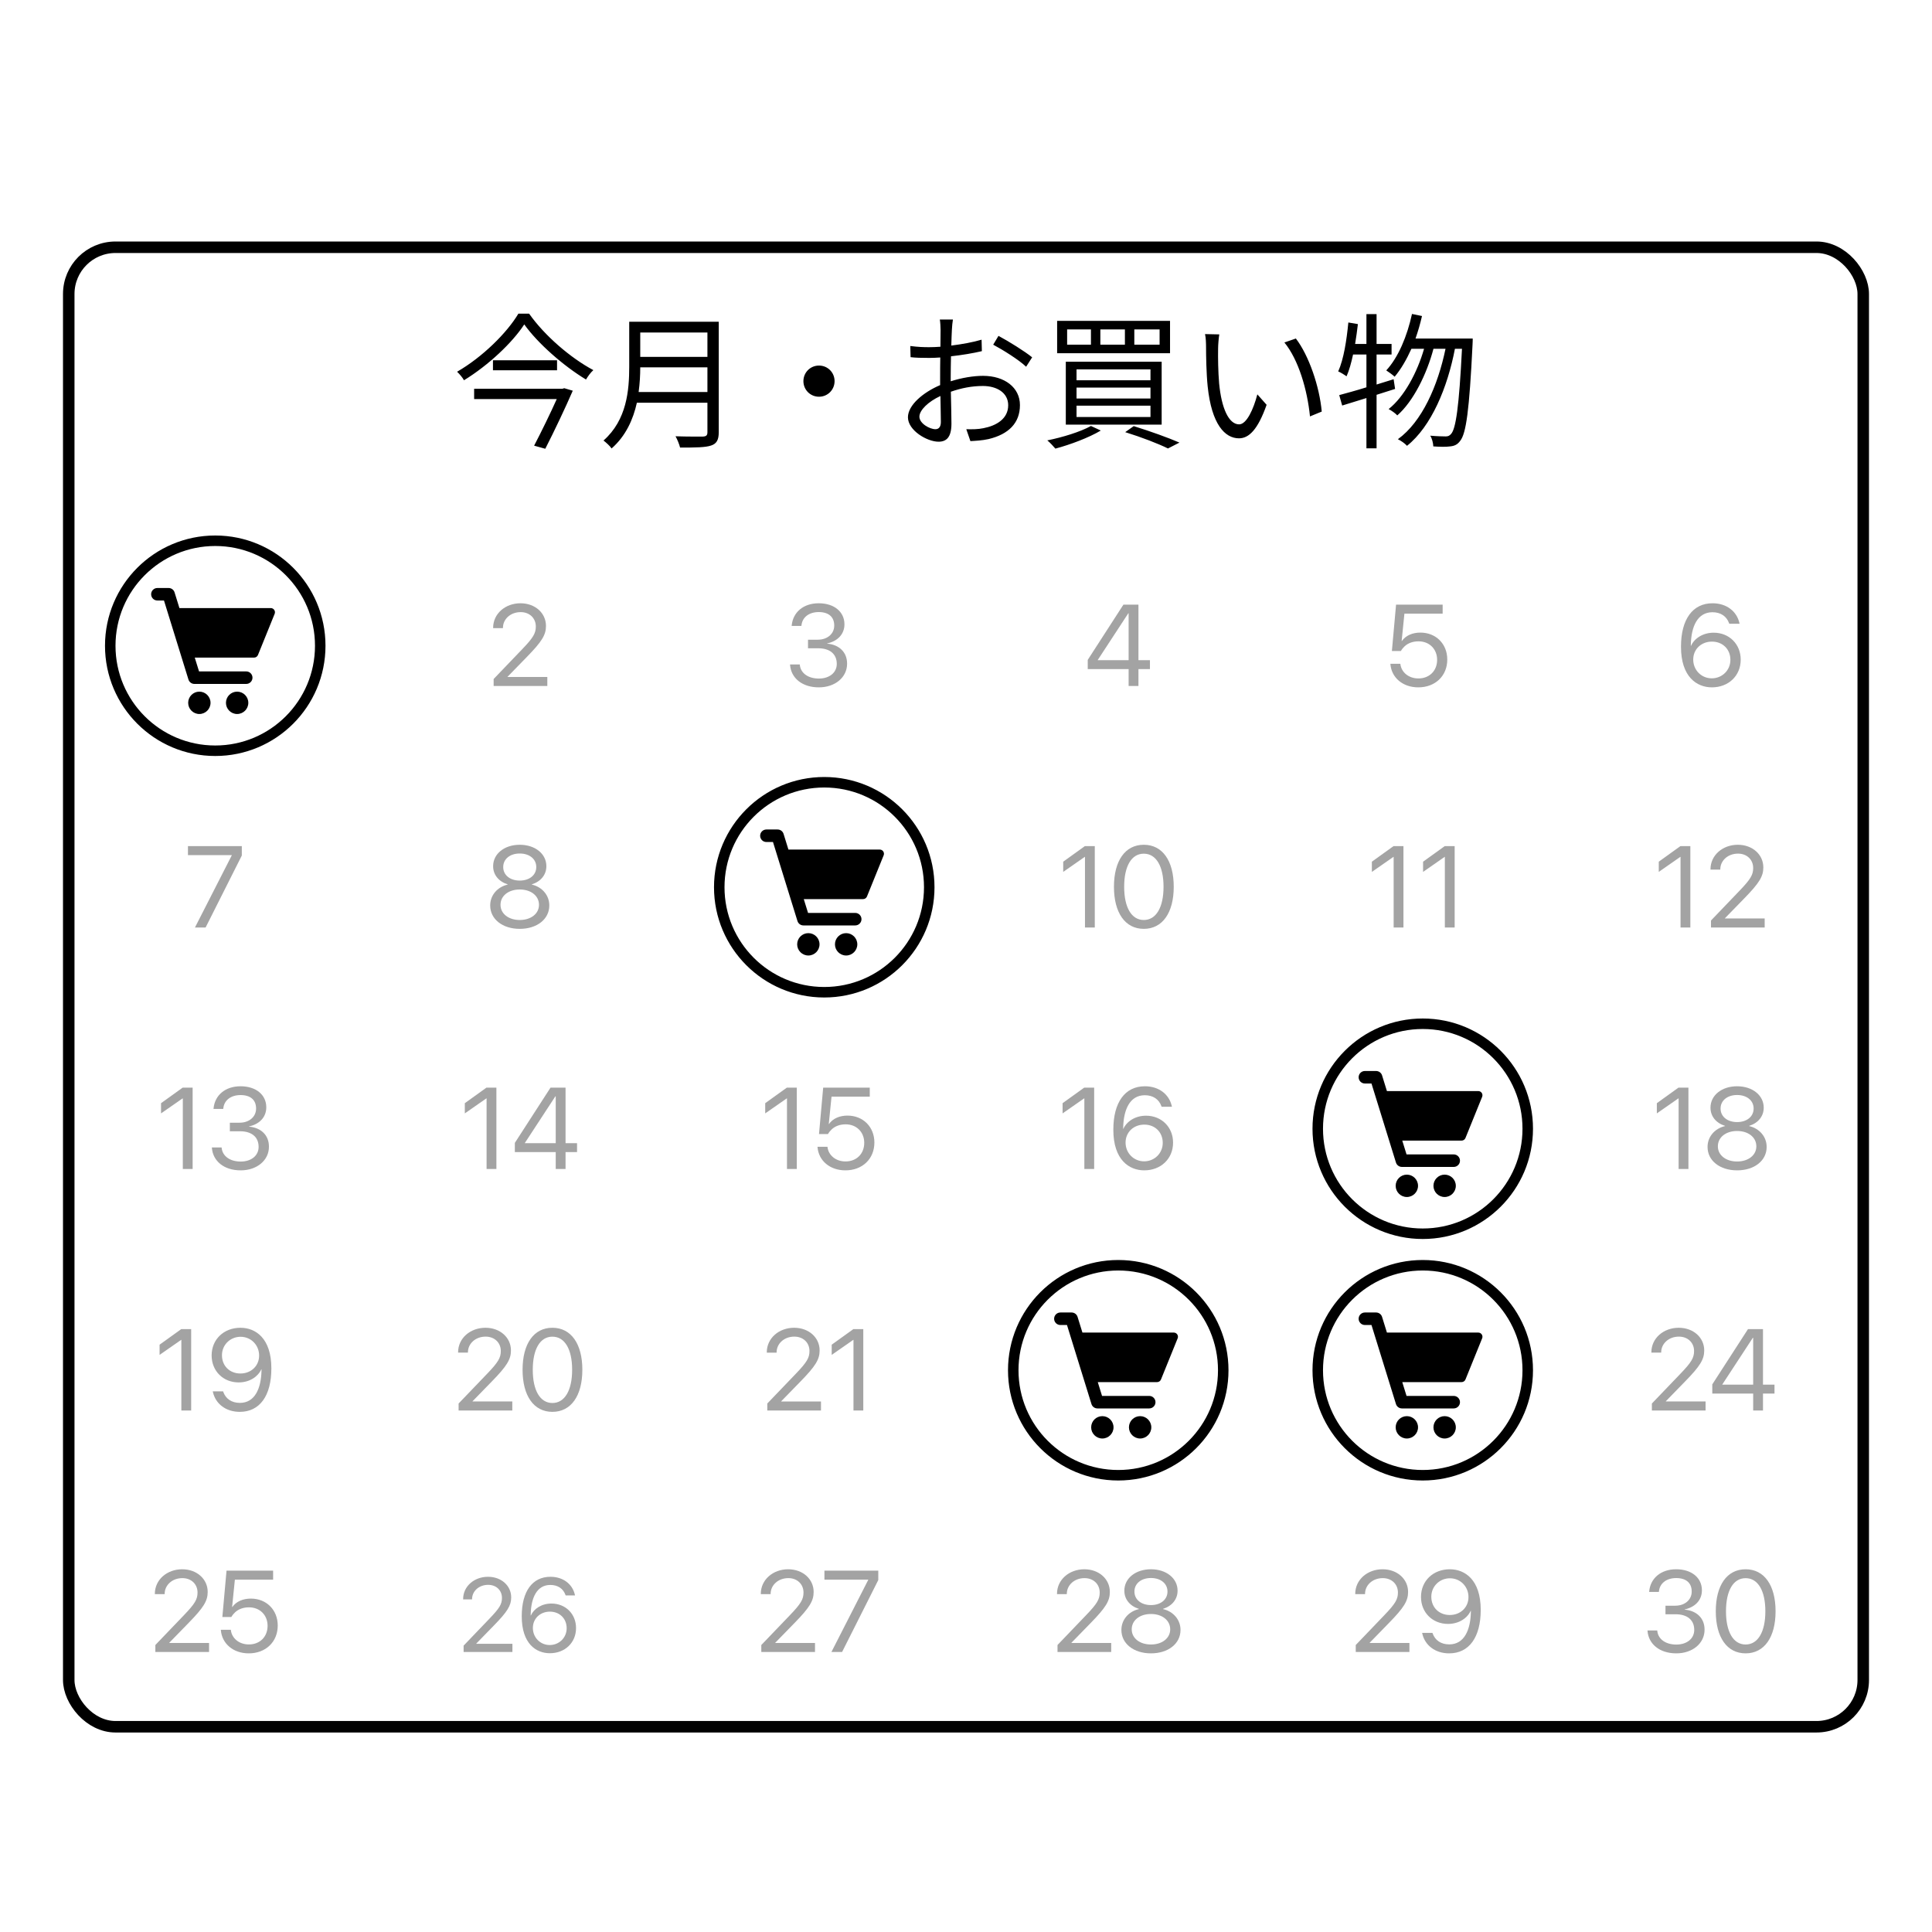
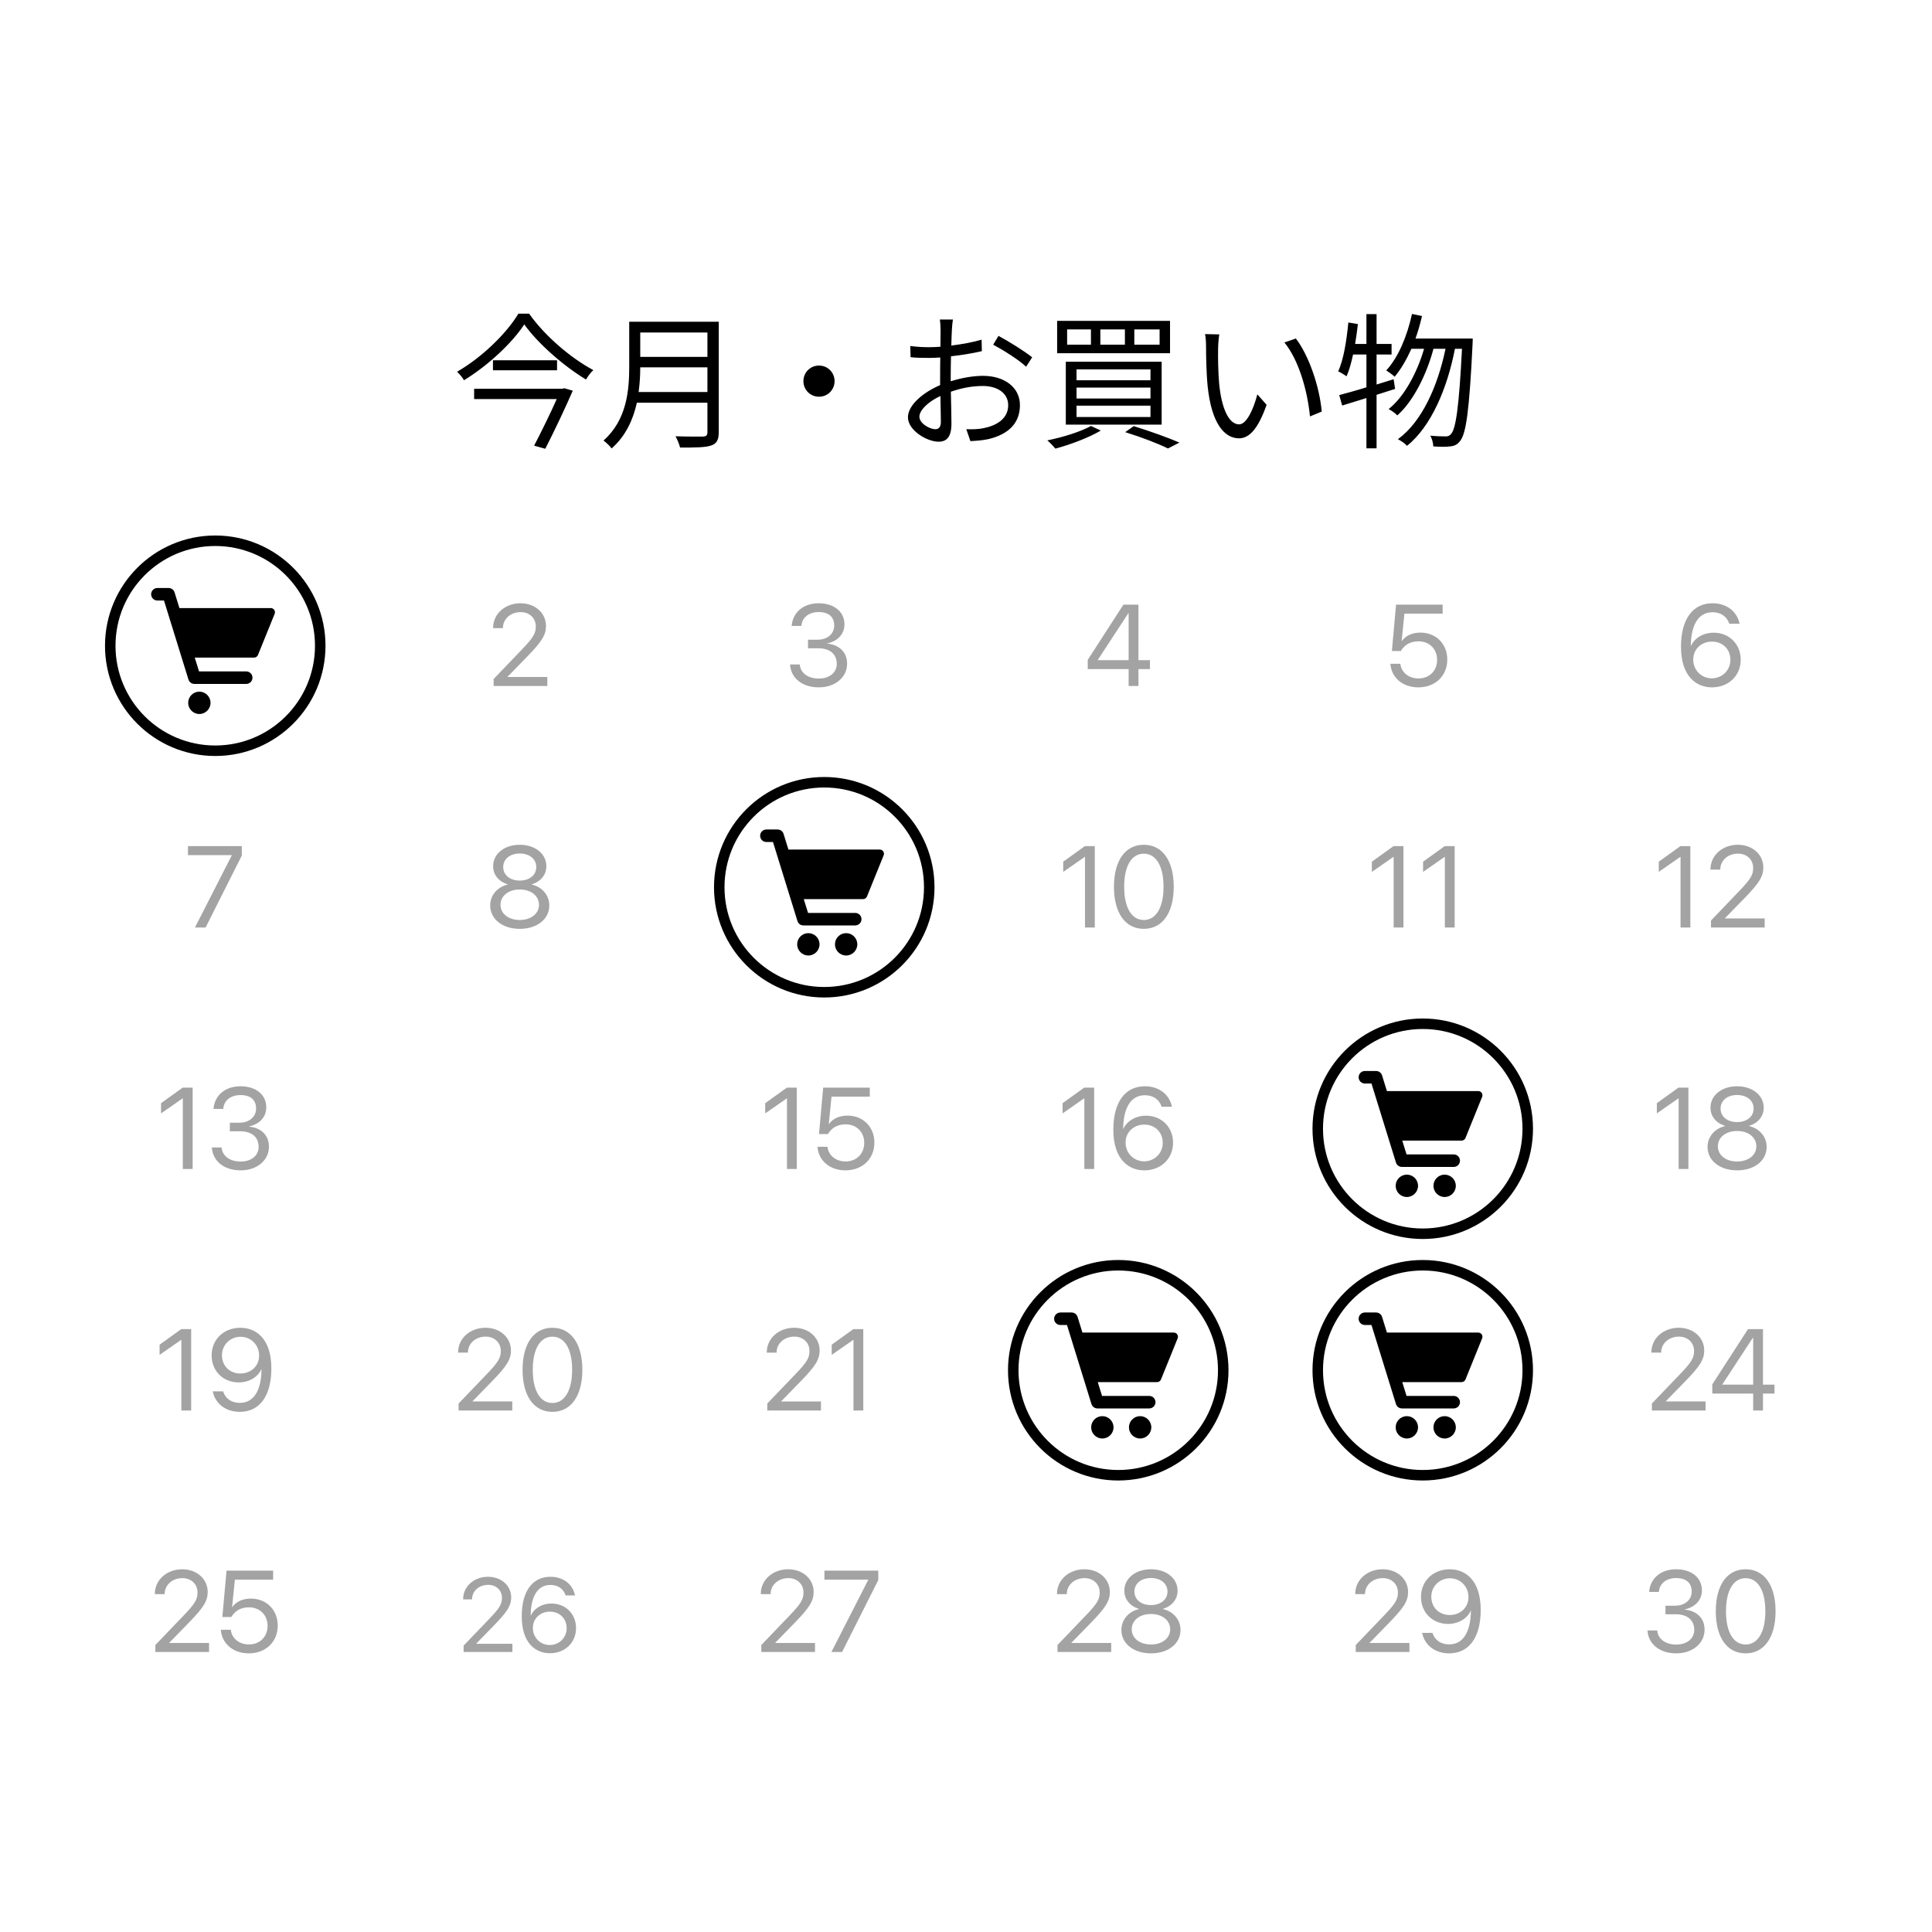
<svg xmlns="http://www.w3.org/2000/svg" width="168" height="168" viewBox="0 0 168 168" fill="none">
  <path d="M145.766 143.77C147.183 143.77 148.223 142.897 148.223 141.715V141.705C148.223 140.7 147.521 140.057 146.491 139.969V139.949C147.374 139.763 147.992 139.165 147.992 138.292V138.282C147.992 137.208 147.105 136.458 145.756 136.458C144.432 136.458 143.52 137.228 143.407 138.38L143.402 138.429H144.25L144.255 138.38C144.329 137.664 144.922 137.223 145.756 137.223C146.619 137.223 147.105 137.649 147.105 138.39V138.4C147.105 139.106 146.516 139.626 145.673 139.626H144.824V140.371H145.712C146.702 140.371 147.325 140.857 147.325 141.725V141.734C147.325 142.485 146.693 143.005 145.766 143.005C144.824 143.005 144.187 142.524 144.113 141.828L144.108 141.779H143.26L143.265 141.837C143.358 142.955 144.304 143.77 145.766 143.77ZM151.793 143.77C153.421 143.77 154.397 142.362 154.397 140.116V140.106C154.397 137.86 153.421 136.458 151.793 136.458C150.165 136.458 149.199 137.86 149.199 140.106V140.116C149.199 142.362 150.165 143.77 151.793 143.77ZM151.793 143C150.714 143 150.086 141.891 150.086 140.116V140.106C150.086 138.331 150.714 137.232 151.793 137.232C152.872 137.232 153.509 138.331 153.509 140.106V140.116C153.509 141.891 152.872 143 151.793 143Z" fill="#A3A3A3" />
  <path d="M15.897 101.652H16.751V94.575H15.887L14.004 95.929V96.817L15.878 95.512H15.897V101.652ZM20.929 101.77C22.346 101.77 23.386 100.897 23.386 99.715V99.705C23.386 98.7 22.684 98.057 21.655 97.969V97.949C22.537 97.763 23.155 97.165 23.155 96.292V96.282C23.155 95.208 22.268 94.458 20.919 94.458C19.595 94.458 18.683 95.228 18.57 96.38L18.565 96.429H19.413L19.418 96.38C19.492 95.664 20.085 95.223 20.919 95.223C21.782 95.223 22.268 95.649 22.268 96.39V96.4C22.268 97.106 21.679 97.626 20.836 97.626H19.987V98.371H20.875C21.866 98.371 22.488 98.857 22.488 99.725V99.734C22.488 100.485 21.856 101.005 20.929 101.005C19.987 101.005 19.35 100.524 19.276 99.828L19.271 99.778H18.423L18.428 99.837C18.521 100.955 19.467 101.77 20.929 101.77Z" fill="#A3A3A3" />
-   <path d="M42.312 101.652H43.165V94.575H42.302L40.419 95.929V96.817L42.292 95.512H42.312V101.652ZM48.324 101.652H49.178V100.181H50.178V99.406H49.178V94.575H47.873L44.769 99.381V100.181H48.324V101.652ZM45.642 99.406V99.386L48.295 95.331H48.324V99.406H45.642Z" fill="#A3A3A3" />
  <path d="M68.433 101.652H69.286V94.576H68.423L66.54 95.929V96.817L68.413 95.513H68.433V101.652ZM73.513 101.77C74.985 101.77 76.029 100.779 76.034 99.362V99.352C76.034 97.994 75.053 97.008 73.695 97.008C73.008 97.008 72.42 97.263 72.086 97.739H72.067L72.307 95.361H75.632V94.576H71.581L71.218 98.612H71.998C72.091 98.45 72.204 98.313 72.332 98.195C72.645 97.911 73.057 97.768 73.538 97.768C74.475 97.768 75.146 98.435 75.151 99.367V99.377C75.151 100.328 74.484 100.995 73.523 100.995C72.675 100.995 72.047 100.461 71.959 99.759L71.954 99.72H71.086L71.091 99.774C71.194 100.927 72.16 101.77 73.513 101.77Z" fill="#A3A3A3" />
  <path d="M94.292 101.652H95.145V94.575H94.282L92.399 95.929V96.817L94.272 95.512H94.292V101.652ZM99.5 101.77C100.946 101.77 102.006 100.759 102.006 99.367V99.357C102.006 98.013 101.005 97.017 99.657 97.017C98.695 97.017 97.97 97.528 97.685 98.155H97.665C97.665 98.101 97.665 98.052 97.67 98.003C97.71 96.517 98.23 95.237 99.549 95.237C100.274 95.237 100.78 95.6 100.99 96.184L101.01 96.238H101.908L101.893 96.174C101.657 95.144 100.76 94.458 99.558 94.458C97.827 94.458 96.812 95.85 96.812 98.234V98.243C96.812 100.867 98.195 101.77 99.5 101.77ZM97.876 99.357V99.352C97.876 98.45 98.578 97.792 99.505 97.792C100.436 97.792 101.108 98.454 101.108 99.376V99.386C101.108 100.279 100.392 100.985 99.49 100.985C98.583 100.985 97.876 100.264 97.876 99.357Z" fill="#A3A3A3" />
  <path d="M145.967 101.652H146.82V94.575H145.957L144.074 95.929V96.817L145.947 95.512H145.967V101.652ZM151.052 101.77C152.553 101.77 153.622 100.926 153.622 99.739V99.73C153.622 98.857 153.009 98.131 152.102 97.92V97.9C152.877 97.66 153.367 97.072 153.367 96.326V96.316C153.367 95.247 152.391 94.458 151.052 94.458C149.713 94.458 148.738 95.247 148.738 96.316V96.326C148.738 97.072 149.228 97.66 150.003 97.9V97.92C149.096 98.131 148.483 98.857 148.483 99.73V99.739C148.483 100.926 149.552 101.77 151.052 101.77ZM151.052 97.572C150.199 97.572 149.615 97.086 149.615 96.4V96.39C149.615 95.703 150.199 95.218 151.052 95.218C151.906 95.218 152.489 95.703 152.489 96.39V96.4C152.489 97.086 151.906 97.572 151.052 97.572ZM151.052 101C150.076 101 149.38 100.45 149.38 99.685V99.675C149.38 98.901 150.071 98.347 151.052 98.347C152.033 98.347 152.725 98.901 152.725 99.675V99.685C152.725 100.45 152.028 101 151.052 101Z" fill="#A3A3A3" />
  <path d="M146.134 80.652H146.987V73.575H146.124L144.241 74.929V75.817L146.114 74.512H146.134V80.652ZM148.782 80.652H153.45V79.867H149.993V79.848L151.675 78.121C152.975 76.792 153.333 76.209 153.333 75.434V75.424C153.333 74.316 152.396 73.458 151.116 73.458C149.797 73.458 148.738 74.365 148.738 75.591V75.62H149.591V75.596C149.591 74.836 150.248 74.228 151.131 74.228C151.901 74.228 152.445 74.747 152.45 75.468V75.478C152.45 76.067 152.229 76.449 151.273 77.445L148.782 80.044V80.652Z" fill="#A3A3A3" />
  <path d="M121.186 80.652H122.04V73.575H121.176L119.293 74.929V75.817L121.167 74.512H121.186V80.652ZM125.639 80.652H126.492V73.575H125.629L123.746 74.929V75.817L125.619 74.512H125.639V80.652Z" fill="#A3A3A3" />
  <path d="M15.77 122.652H16.623V115.575H15.76L13.877 116.929V117.816L15.75 116.512H15.77V122.652ZM20.909 115.458C19.462 115.458 18.403 116.468 18.403 117.861V117.87C18.403 119.214 19.404 120.21 20.752 120.21C21.713 120.21 22.439 119.7 22.724 119.072H22.743C22.743 119.126 22.743 119.175 22.738 119.224C22.699 120.71 22.179 121.99 20.86 121.99C20.134 121.99 19.629 121.627 19.418 121.043L19.399 120.989H18.501L18.516 121.053C18.752 122.083 19.649 122.77 20.85 122.77C22.581 122.77 23.597 121.377 23.597 118.993V118.984C23.597 116.36 22.214 115.458 20.909 115.458ZM20.904 119.435C19.973 119.435 19.301 118.773 19.301 117.851V117.841C19.301 116.948 20.017 116.242 20.919 116.242C21.826 116.242 22.532 116.963 22.532 117.87V117.875C22.532 118.778 21.831 119.435 20.904 119.435Z" fill="#A3A3A3" />
  <path d="M13.509 143.652H18.178V142.867H14.72V142.848L16.402 141.121C17.702 139.792 18.06 139.209 18.06 138.434V138.424C18.06 137.316 17.123 136.458 15.843 136.458C14.524 136.458 13.465 137.365 13.465 138.591V138.62H14.318V138.596C14.318 137.836 14.975 137.228 15.858 137.228C16.628 137.228 17.172 137.747 17.177 138.468V138.478C17.177 139.067 16.957 139.449 16 140.445L13.509 143.044V143.652ZM21.63 143.77C23.101 143.77 24.146 142.779 24.151 141.362V141.352C24.151 139.993 23.17 139.008 21.812 139.008C21.125 139.008 20.537 139.263 20.203 139.738H20.183L20.424 137.36H23.749V136.575H19.698L19.335 140.611H20.115C20.208 140.45 20.321 140.312 20.448 140.195C20.762 139.91 21.174 139.768 21.655 139.768C22.591 139.768 23.263 140.435 23.268 141.367V141.376C23.268 142.328 22.601 142.995 21.64 142.995C20.791 142.995 20.164 142.46 20.076 141.759L20.071 141.72H19.203L19.207 141.774C19.311 142.926 20.277 143.77 21.63 143.77Z" fill="#A3A3A3" />
  <path d="M39.879 122.652H44.548V121.867H41.091V121.848L42.773 120.121C44.072 118.792 44.43 118.209 44.43 117.434V117.424C44.43 116.316 43.494 115.458 42.214 115.458C40.895 115.458 39.835 116.365 39.835 117.591V117.62H40.689V117.596C40.689 116.836 41.346 116.228 42.228 116.228C42.998 116.228 43.543 116.747 43.548 117.468V117.478C43.548 118.067 43.327 118.449 42.371 119.445L39.879 122.044V122.652ZM48.035 122.77C49.663 122.77 50.639 121.362 50.639 119.116V119.106C50.639 116.86 49.663 115.458 48.035 115.458C46.407 115.458 45.441 116.86 45.441 119.106V119.116C45.441 121.362 46.407 122.77 48.035 122.77ZM48.035 122C46.956 122 46.328 120.891 46.328 119.116V119.106C46.328 117.331 46.956 116.232 48.035 116.232C49.114 116.232 49.751 117.331 49.751 119.106V119.116C49.751 120.891 49.114 122 48.035 122Z" fill="#A3A3A3" />
  <path d="M40.314 143.652H44.558V142.939H41.415V142.921L42.944 141.351C44.125 140.143 44.451 139.613 44.451 138.908V138.899C44.451 137.892 43.599 137.112 42.436 137.112C41.236 137.112 40.273 137.936 40.273 139.051V139.078H41.049V139.055C41.049 138.364 41.647 137.812 42.449 137.812C43.149 137.812 43.644 138.284 43.648 138.94V138.948C43.648 139.483 43.448 139.831 42.578 140.736L40.314 143.099V143.652ZM47.812 143.759C49.128 143.759 50.09 142.84 50.09 141.574V141.565C50.09 140.344 49.181 139.439 47.955 139.439C47.081 139.439 46.421 139.902 46.163 140.473H46.145C46.145 140.424 46.145 140.38 46.15 140.335C46.185 138.984 46.658 137.821 47.857 137.821C48.517 137.821 48.976 138.15 49.168 138.681L49.185 138.73H50.001L49.988 138.672C49.774 137.736 48.958 137.112 47.866 137.112C46.292 137.112 45.369 138.378 45.369 140.544V140.553C45.369 142.939 46.627 143.759 47.812 143.759ZM46.337 141.565V141.561C46.337 140.741 46.974 140.143 47.817 140.143C48.664 140.143 49.275 140.745 49.275 141.583V141.592C49.275 142.404 48.624 143.046 47.803 143.046C46.979 143.046 46.337 142.39 46.337 141.565Z" fill="#A3A3A3" />
  <path d="M66.721 122.652H71.39V121.868H67.933V121.848L69.615 120.122C70.914 118.793 71.272 118.209 71.272 117.434V117.425C71.272 116.316 70.336 115.458 69.056 115.458C67.736 115.458 66.677 116.365 66.677 117.591V117.621H67.531V117.596C67.531 116.836 68.188 116.228 69.07 116.228C69.84 116.228 70.385 116.748 70.389 117.469V117.479C70.389 118.067 70.169 118.45 69.213 119.445L66.721 122.044V122.652ZM74.215 122.652H75.068V115.576H74.205L72.322 116.929V117.817L74.195 116.512H74.215V122.652Z" fill="#A3A3A3" />
  <path d="M66.201 143.652H70.87V142.868H67.413V142.848L69.095 141.122C70.394 139.793 70.752 139.209 70.752 138.434V138.425C70.752 137.316 69.816 136.458 68.536 136.458C67.217 136.458 66.157 137.365 66.157 138.591V138.621H67.011V138.596C67.011 137.836 67.668 137.228 68.55 137.228C69.32 137.228 69.865 137.748 69.87 138.469V138.479C69.87 139.067 69.649 139.45 68.693 140.445L66.201 143.044V143.652ZM72.297 143.652H73.224L76.373 137.395V136.576H71.689V137.36H75.499V137.38L72.297 143.652Z" fill="#A3A3A3" />
  <path d="M91.957 143.652H96.626V142.867H93.168V142.848L94.851 141.121C96.15 139.792 96.508 139.209 96.508 138.434V138.424C96.508 137.316 95.572 136.458 94.292 136.458C92.972 136.458 91.913 137.365 91.913 138.591V138.62H92.766V138.596C92.766 137.836 93.424 137.228 94.306 137.228C95.076 137.228 95.621 137.747 95.626 138.468V138.478C95.626 139.067 95.405 139.449 94.448 140.445L91.957 143.044V143.652ZM100.083 143.77C101.584 143.77 102.653 142.926 102.653 141.739V141.729C102.653 140.857 102.04 140.131 101.133 139.92V139.9C101.908 139.66 102.398 139.071 102.398 138.326V138.316C102.398 137.247 101.422 136.458 100.083 136.458C98.744 136.458 97.769 137.247 97.769 138.316V138.326C97.769 139.071 98.259 139.66 99.034 139.9V139.92C98.126 140.131 97.513 140.857 97.513 141.729V141.739C97.513 142.926 98.583 143.77 100.083 143.77ZM100.083 139.572C99.23 139.572 98.646 139.086 98.646 138.4V138.39C98.646 137.703 99.23 137.218 100.083 137.218C100.937 137.218 101.52 137.703 101.52 138.39V138.4C101.52 139.086 100.937 139.572 100.083 139.572ZM100.083 143C99.107 143 98.411 142.45 98.411 141.685V141.676C98.411 140.901 99.102 140.347 100.083 140.347C101.064 140.347 101.756 140.901 101.756 141.676V141.685C101.756 142.45 101.059 143 100.083 143Z" fill="#A3A3A3" />
  <path d="M117.891 143.652H122.559V142.867H119.102V142.848L120.784 141.121C122.084 139.792 122.442 139.209 122.442 138.434V138.424C122.442 137.316 121.505 136.458 120.225 136.458C118.906 136.458 117.847 137.365 117.847 138.591V138.62H118.7V138.596C118.7 137.836 119.357 137.228 120.24 137.228C121.01 137.228 121.554 137.747 121.559 138.468V138.478C121.559 139.067 121.338 139.449 120.382 140.445L117.891 143.044V143.652ZM126.071 136.458C124.624 136.458 123.565 137.468 123.565 138.861V138.87C123.565 140.214 124.565 141.21 125.914 141.21C126.875 141.21 127.601 140.7 127.885 140.072H127.905C127.905 140.126 127.905 140.175 127.9 140.224C127.861 141.71 127.341 142.99 126.022 142.99C125.296 142.99 124.791 142.627 124.58 142.043L124.56 141.989H123.663L123.677 142.053C123.913 143.083 124.81 143.77 126.012 143.77C127.743 143.77 128.758 142.377 128.758 139.993V139.984C128.758 137.36 127.375 136.458 126.071 136.458ZM126.066 140.435C125.134 140.435 124.462 139.773 124.462 138.851V138.841C124.462 137.948 125.178 137.242 126.08 137.242C126.988 137.242 127.694 137.963 127.694 138.87V138.875C127.694 139.778 126.993 140.435 126.066 140.435Z" fill="#A3A3A3" />
  <path d="M143.642 122.652H148.311V121.867H144.854V121.848L146.536 120.121C147.835 118.792 148.193 118.209 148.193 117.434V117.424C148.193 116.316 147.257 115.458 145.977 115.458C144.657 115.458 143.598 116.365 143.598 117.591V117.62H144.451V117.596C144.451 116.836 145.109 116.228 145.991 116.228C146.761 116.228 147.306 116.747 147.31 117.468V117.478C147.31 118.067 147.09 118.449 146.134 119.445L143.642 122.044V122.652ZM152.45 122.652H153.303V121.181H154.304V120.406H153.303V115.575H151.999L148.894 120.381V121.181H152.45V122.652ZM149.767 120.406V120.386L152.42 116.331H152.45V120.406H149.767Z" fill="#A3A3A3" />
  <path d="M16.952 80.652H17.878L21.027 74.394V73.575H16.344V74.36H20.154V74.38L16.952 80.652Z" fill="#A3A3A3" />
  <path d="M42.925 59.652H47.593V58.867H44.136V58.848L45.818 57.121C47.118 55.792 47.476 55.209 47.476 54.434V54.424C47.476 53.316 46.539 52.458 45.259 52.458C43.94 52.458 42.881 53.365 42.881 54.591V54.62H43.734V54.596C43.734 53.836 44.391 53.228 45.274 53.228C46.044 53.228 46.588 53.747 46.593 54.468V54.478C46.593 55.067 46.372 55.449 45.416 56.445L42.925 59.044V59.652Z" fill="#A3A3A3" />
  <path d="M45.195 80.77C46.696 80.77 47.765 79.926 47.765 78.739V78.73C47.765 77.857 47.152 77.131 46.245 76.92V76.9C47.02 76.66 47.51 76.072 47.51 75.326V75.316C47.51 74.247 46.534 73.458 45.195 73.458C43.857 73.458 42.881 74.247 42.881 75.316V75.326C42.881 76.072 43.371 76.66 44.146 76.9V76.92C43.239 77.131 42.626 77.857 42.626 78.73V78.739C42.626 79.926 43.695 80.77 45.195 80.77ZM45.195 76.572C44.342 76.572 43.758 76.086 43.758 75.4V75.39C43.758 74.703 44.342 74.218 45.195 74.218C46.049 74.218 46.632 74.703 46.632 75.39V75.4C46.632 76.086 46.049 76.572 45.195 76.572ZM45.195 80C44.219 80 43.523 79.45 43.523 78.685V78.675C43.523 77.901 44.215 77.347 45.195 77.347C46.176 77.347 46.868 77.901 46.868 78.675V78.685C46.868 79.45 46.171 80 45.195 80Z" fill="#A3A3A3" />
  <path d="M71.204 59.77C72.621 59.77 73.66 58.897 73.66 57.715V57.705C73.66 56.7 72.959 56.058 71.929 55.969V55.95C72.812 55.763 73.43 55.165 73.43 54.292V54.282C73.43 53.208 72.542 52.458 71.194 52.458C69.87 52.458 68.957 53.228 68.845 54.38L68.84 54.429H69.688L69.693 54.38C69.767 53.664 70.36 53.223 71.194 53.223C72.057 53.223 72.542 53.65 72.542 54.39V54.4C72.542 55.106 71.954 55.626 71.11 55.626H70.262V56.371H71.15C72.14 56.371 72.763 56.857 72.763 57.725V57.735C72.763 58.485 72.13 59.005 71.204 59.005C70.262 59.005 69.624 58.524 69.551 57.828L69.546 57.779H68.698L68.703 57.838C68.796 58.956 69.742 59.77 71.204 59.77Z" fill="#A3A3A3" />
  <path d="M98.141 59.652H98.995V58.181H99.995V57.406H98.995V52.575H97.69L94.586 57.381V58.181H98.141V59.652ZM95.459 57.406V57.386L98.112 53.331H98.141V57.406H95.459Z" fill="#A3A3A3" />
  <path d="M94.346 80.652H95.199V73.575H94.336L92.453 74.929V75.817L94.326 74.512H94.346V80.652ZM99.46 80.77C101.089 80.77 102.064 79.362 102.064 77.116V77.106C102.064 74.86 101.089 73.458 99.46 73.458C97.832 73.458 96.866 74.86 96.866 77.106V77.116C96.866 79.362 97.832 80.77 99.46 80.77ZM99.46 80C98.382 80 97.754 78.891 97.754 77.116V77.106C97.754 75.331 98.382 74.233 99.46 74.233C100.539 74.233 101.177 75.331 101.177 77.106V77.116C101.177 78.891 100.539 80 99.46 80Z" fill="#A3A3A3" />
  <path d="M123.329 59.77C124.8 59.77 125.845 58.779 125.85 57.362V57.352C125.85 55.993 124.869 55.008 123.511 55.008C122.824 55.008 122.236 55.263 121.902 55.738H121.883L122.123 53.36H125.448V52.575H121.397L121.034 56.611H121.814C121.907 56.45 122.02 56.312 122.147 56.194C122.461 55.91 122.873 55.768 123.354 55.768C124.29 55.768 124.962 56.435 124.967 57.367V57.376C124.967 58.328 124.3 58.995 123.339 58.995C122.491 58.995 121.863 58.46 121.775 57.759L121.77 57.72H120.902L120.907 57.774C121.01 58.926 121.976 59.77 123.329 59.77Z" fill="#A3A3A3" />
  <path d="M148.86 59.77C150.307 59.77 151.366 58.759 151.366 57.367V57.357C151.366 56.013 150.366 55.017 149.017 55.017C148.056 55.017 147.33 55.528 147.046 56.155H147.026C147.026 56.101 147.026 56.052 147.031 56.003C147.07 54.517 147.59 53.237 148.909 53.237C149.635 53.237 150.14 53.6 150.351 54.184L150.371 54.238H151.268L151.253 54.174C151.018 53.144 150.12 52.458 148.919 52.458C147.188 52.458 146.173 53.85 146.173 56.234V56.243C146.173 58.867 147.556 59.77 148.86 59.77ZM147.237 57.357V57.352C147.237 56.45 147.938 55.792 148.865 55.792C149.797 55.792 150.469 56.454 150.469 57.376V57.386C150.469 58.279 149.753 58.985 148.85 58.985C147.943 58.985 147.237 58.264 147.237 57.357Z" fill="#A3A3A3" />
  <path fill-rule="evenodd" clip-rule="evenodd" d="M70.291 81.143C69.755 81.143 69.319 81.578 69.319 82.115C69.319 82.651 69.755 83.087 70.291 83.087C70.827 83.087 71.263 82.651 71.263 82.115C71.263 81.578 70.827 81.143 70.291 81.143Z" fill="black" />
  <path fill-rule="evenodd" clip-rule="evenodd" d="M73.577 81.143C73.041 81.143 72.605 81.578 72.605 82.115C72.605 82.651 73.041 83.087 73.577 83.087C74.113 83.087 74.549 82.651 74.549 82.115C74.549 81.578 74.113 81.143 73.577 81.143Z" fill="black" />
  <path fill-rule="evenodd" clip-rule="evenodd" d="M76.504 73.876H68.559L68.137 72.513C68.067 72.285 67.856 72.13 67.617 72.13H66.643C66.342 72.13 66.099 72.374 66.099 72.674C66.099 72.975 66.342 73.218 66.643 73.218H67.216L69.344 80.089C69.414 80.317 69.625 80.472 69.864 80.472H74.368C74.668 80.472 74.912 80.229 74.912 79.928C74.912 79.628 74.668 79.384 74.368 79.384H70.265L69.893 78.183H75.053C75.201 78.183 75.333 78.093 75.389 77.956L76.84 74.375C76.885 74.263 76.872 74.136 76.804 74.036C76.737 73.936 76.624 73.876 76.504 73.876Z" fill="black" />
  <circle cx="71.674" cy="77.152" r="9.13" stroke="black" stroke-width="0.913" />
  <path fill-rule="evenodd" clip-rule="evenodd" d="M17.335 60.143C16.799 60.143 16.363 60.578 16.363 61.115C16.363 61.651 16.799 62.087 17.335 62.087C17.871 62.087 18.307 61.651 18.307 61.115C18.307 60.578 17.871 60.143 17.335 60.143Z" fill="black" />
-   <path fill-rule="evenodd" clip-rule="evenodd" d="M20.62 60.143C20.084 60.143 19.648 60.578 19.648 61.115C19.648 61.651 20.084 62.087 20.62 62.087C21.157 62.087 21.593 61.651 21.593 61.115C21.593 60.578 21.157 60.143 20.62 60.143Z" fill="black" />
  <path fill-rule="evenodd" clip-rule="evenodd" d="M23.547 52.876H15.602L15.18 51.513C15.11 51.285 14.899 51.13 14.66 51.13H13.686C13.385 51.13 13.142 51.373 13.142 51.674C13.142 51.975 13.385 52.218 13.686 52.218H14.259L16.387 59.089C16.457 59.317 16.668 59.472 16.907 59.472H21.411C21.711 59.472 21.955 59.229 21.955 58.928C21.955 58.628 21.711 58.384 21.411 58.384H17.308L16.936 57.183H22.096C22.244 57.183 22.376 57.093 22.432 56.956L23.883 53.375C23.928 53.263 23.915 53.136 23.847 53.036C23.78 52.936 23.667 52.876 23.547 52.876Z" fill="black" />
  <circle cx="18.717" cy="56.152" r="9.13" stroke="black" stroke-width="0.913" />
  <path fill-rule="evenodd" clip-rule="evenodd" d="M122.335 102.143C121.799 102.143 121.362 102.578 121.362 103.115C121.362 103.651 121.799 104.087 122.335 104.087C122.871 104.087 123.307 103.651 123.307 103.115C123.307 102.578 122.871 102.143 122.335 102.143Z" fill="black" />
  <path fill-rule="evenodd" clip-rule="evenodd" d="M125.62 102.143C125.085 102.143 124.648 102.578 124.648 103.115C124.648 103.651 125.085 104.087 125.62 104.087C126.157 104.087 126.593 103.651 126.593 103.115C126.593 102.578 126.157 102.143 125.62 102.143Z" fill="black" />
  <path fill-rule="evenodd" clip-rule="evenodd" d="M128.547 94.876H120.602L120.18 93.513C120.11 93.285 119.899 93.13 119.66 93.13H118.686C118.385 93.13 118.142 93.374 118.142 93.674C118.142 93.975 118.385 94.218 118.686 94.218H119.259L121.387 101.089C121.457 101.317 121.668 101.472 121.907 101.472H126.411C126.711 101.472 126.955 101.229 126.955 100.928C126.955 100.628 126.711 100.384 126.411 100.384H122.308L121.936 99.183H127.096C127.243 99.183 127.376 99.093 127.432 98.956L128.883 95.375C128.928 95.263 128.915 95.136 128.847 95.036C128.78 94.936 128.667 94.876 128.547 94.876Z" fill="black" />
  <circle cx="123.717" cy="98.152" r="9.13" stroke="black" stroke-width="0.913" />
  <path fill-rule="evenodd" clip-rule="evenodd" d="M122.335 123.143C121.799 123.143 121.362 123.578 121.362 124.115C121.362 124.651 121.799 125.087 122.335 125.087C122.871 125.087 123.307 124.651 123.307 124.115C123.307 123.578 122.871 123.143 122.335 123.143Z" fill="black" />
  <path fill-rule="evenodd" clip-rule="evenodd" d="M125.62 123.143C125.085 123.143 124.648 123.578 124.648 124.115C124.648 124.651 125.085 125.087 125.62 125.087C126.157 125.087 126.593 124.651 126.593 124.115C126.593 123.578 126.157 123.143 125.62 123.143Z" fill="black" />
  <path fill-rule="evenodd" clip-rule="evenodd" d="M128.547 115.876H120.602L120.18 114.513C120.11 114.285 119.899 114.13 119.66 114.13H118.686C118.385 114.13 118.142 114.374 118.142 114.674C118.142 114.975 118.385 115.218 118.686 115.218H119.259L121.387 122.089C121.457 122.317 121.668 122.472 121.907 122.472H126.411C126.711 122.472 126.955 122.229 126.955 121.928C126.955 121.628 126.711 121.384 126.411 121.384H122.308L121.936 120.183H127.096C127.243 120.183 127.376 120.093 127.432 119.956L128.883 116.375C128.928 116.263 128.915 116.136 128.847 116.036C128.78 115.936 128.667 115.876 128.547 115.876Z" fill="black" />
  <circle cx="123.717" cy="119.152" r="9.13" stroke="black" stroke-width="0.913" />
  <path fill-rule="evenodd" clip-rule="evenodd" d="M95.856 123.143C95.32 123.143 94.884 123.578 94.884 124.115C94.884 124.651 95.32 125.087 95.856 125.087C96.392 125.087 96.828 124.651 96.828 124.115C96.828 123.578 96.392 123.143 95.856 123.143Z" fill="black" />
  <path fill-rule="evenodd" clip-rule="evenodd" d="M99.142 123.143C98.606 123.143 98.169 123.578 98.169 124.115C98.169 124.651 98.606 125.087 99.142 125.087C99.678 125.087 100.114 124.651 100.114 124.115C100.114 123.578 99.678 123.143 99.142 123.143Z" fill="black" />
  <path fill-rule="evenodd" clip-rule="evenodd" d="M102.069 115.876H94.124L93.702 114.513C93.632 114.285 93.421 114.13 93.182 114.13H92.208C91.907 114.13 91.663 114.374 91.663 114.674C91.663 114.975 91.907 115.218 92.208 115.218H92.781L94.909 122.089C94.979 122.317 95.19 122.472 95.428 122.472H99.933C100.233 122.472 100.477 122.229 100.477 121.928C100.477 121.628 100.233 121.384 99.933 121.384H95.83L95.458 120.183H100.618C100.765 120.183 100.898 120.093 100.954 119.956L102.405 116.375C102.45 116.263 102.437 116.136 102.369 116.036C102.302 115.936 102.189 115.876 102.069 115.876Z" fill="black" />
  <circle cx="97.239" cy="119.152" r="9.13" stroke="black" stroke-width="0.913" />
-   <rect x="5.978" y="21.5" width="156.043" height="128.652" rx="4.065" stroke="black" />
  <path d="M48.899 33.807H41.229V34.702H48.413C47.889 35.878 47.097 37.502 46.445 38.754L47.416 39.023C48.221 37.45 49.193 35.392 49.806 33.974L49.065 33.756L48.899 33.807ZM42.866 31.328V32.197H48.439V31.328H42.866ZM45.077 27.275C44.08 28.95 41.945 31.059 39.747 32.325C39.964 32.529 40.232 32.849 40.347 33.066C42.495 31.749 44.566 29.781 45.588 28.209C46.752 29.845 48.988 31.813 50.957 33.002C51.123 32.721 51.353 32.401 51.596 32.184C49.602 31.123 47.34 29.167 46.01 27.275H45.077ZM55.533 34.089C55.635 33.334 55.674 32.606 55.674 31.941H61.515V34.089H55.533ZM61.515 28.912V31.034H55.674V28.912H61.515ZM62.5 27.978H54.715V31.89C54.715 33.922 54.511 36.517 52.478 38.307C52.67 38.447 53.053 38.792 53.181 38.997C54.421 37.91 55.06 36.466 55.38 35.022H61.515V37.578C61.515 37.859 61.413 37.949 61.119 37.962C60.825 37.962 59.803 37.974 58.742 37.936C58.895 38.205 59.074 38.652 59.138 38.92C60.506 38.92 61.349 38.908 61.835 38.741C62.308 38.588 62.5 38.256 62.5 37.591V27.978ZM71.217 31.788C70.463 31.788 69.862 32.388 69.862 33.143C69.862 33.897 70.463 34.498 71.217 34.498C71.972 34.498 72.572 33.897 72.572 33.143C72.572 32.388 71.972 31.788 71.217 31.788ZM82.862 27.787H81.725C81.763 28.004 81.789 28.439 81.789 28.694C81.789 28.924 81.776 29.487 81.776 30.151C81.418 30.177 81.086 30.19 80.792 30.19C80.319 30.19 79.858 30.177 79.155 30.088L79.181 31.059C79.616 31.11 80.088 31.123 80.817 31.123C81.086 31.123 81.405 31.11 81.763 31.085C81.75 31.647 81.75 32.248 81.75 32.759C81.75 32.989 81.75 33.245 81.75 33.488C80.28 34.114 78.951 35.226 78.951 36.287C78.951 37.425 80.613 38.409 81.61 38.409C82.3 38.409 82.734 38.026 82.734 36.837C82.734 36.287 82.709 35.15 82.683 34.063C83.604 33.743 84.511 33.564 85.47 33.564C86.684 33.564 87.669 34.152 87.669 35.239C87.669 36.415 86.646 37.016 85.521 37.233C85.048 37.335 84.499 37.335 84.026 37.322L84.383 38.358C84.831 38.332 85.393 38.307 85.969 38.179C87.72 37.757 88.691 36.773 88.691 35.226C88.691 33.692 87.349 32.682 85.483 32.682C84.639 32.682 83.642 32.849 82.671 33.155C82.671 33.002 82.671 32.849 82.671 32.708C82.671 32.197 82.683 31.583 82.696 30.982C83.629 30.88 84.626 30.714 85.38 30.535L85.355 29.538C84.626 29.755 83.655 29.934 82.722 30.049C82.734 29.474 82.76 28.976 82.773 28.669C82.786 28.375 82.824 28.017 82.862 27.787ZM86.825 29.206L86.365 29.973C87.183 30.407 88.602 31.289 89.228 31.89L89.752 31.072C89.126 30.561 87.733 29.691 86.825 29.206ZM79.948 36.236C79.948 35.661 80.728 34.919 81.776 34.434C81.789 35.367 81.814 36.236 81.814 36.696C81.814 37.118 81.635 37.322 81.341 37.322C80.843 37.322 79.948 36.824 79.948 36.236ZM98.636 28.643H100.835V29.973H98.636V28.643ZM95.683 28.643H97.818V29.973H95.683V28.643ZM92.794 28.643H94.865V29.973H92.794V28.643ZM91.925 27.902V30.714H101.742V27.902H91.925ZM93.612 33.705H100.042V34.651H93.612V33.705ZM93.612 35.277H100.042V36.262H93.612V35.277ZM93.612 32.12H100.042V33.066H93.612V32.12ZM92.679 31.455V36.926H101.014V31.455H92.679ZM97.844 37.578C99.288 38.026 100.732 38.588 101.563 38.997L102.56 38.486C101.589 38.064 100.029 37.502 98.585 37.054L97.844 37.578ZM94.865 37.041C93.945 37.553 92.398 38.026 91.069 38.294C91.286 38.46 91.618 38.831 91.772 39.01C93.063 38.665 94.674 38.064 95.722 37.438L94.865 37.041ZM106.024 29.078L104.785 29.052C104.861 29.359 104.874 29.896 104.874 30.19C104.874 30.931 104.9 32.491 105.015 33.603C105.36 36.913 106.523 38.115 107.737 38.115C108.594 38.115 109.373 37.374 110.14 35.201L109.335 34.293C109.003 35.571 108.402 36.901 107.75 36.901C106.843 36.901 106.216 35.482 106.012 33.347C105.922 32.286 105.909 31.123 105.922 30.318C105.922 29.985 105.973 29.384 106.024 29.078ZM112.684 29.436L111.687 29.781C112.914 31.276 113.681 33.897 113.911 36.21L114.934 35.789C114.742 33.628 113.822 30.918 112.684 29.436ZM121.312 33.82L121.185 32.976L119.702 33.437V30.829H121.006V29.909H119.702V27.314H118.82V29.909H117.836C117.925 29.346 118.015 28.758 118.078 28.183L117.248 28.042C117.094 29.602 116.851 31.212 116.366 32.299C116.57 32.376 116.928 32.606 117.094 32.721C117.324 32.197 117.503 31.545 117.657 30.829H118.82V33.679C117.925 33.961 117.107 34.178 116.455 34.357L116.711 35.264C117.337 35.073 118.066 34.843 118.82 34.613V38.984H119.702V34.331L121.312 33.82ZM123.089 29.436C123.307 28.809 123.498 28.157 123.652 27.48L122.782 27.301C122.361 29.231 121.594 31.072 120.545 32.209C120.737 32.337 121.121 32.606 121.274 32.759C121.824 32.107 122.309 31.264 122.731 30.33H123.831C123.243 32.376 122.105 34.51 120.75 35.571C121.018 35.712 121.325 35.929 121.504 36.121C122.897 34.907 124.073 32.516 124.649 30.33H125.697C125.032 33.539 123.652 36.683 121.555 38.192C121.837 38.332 122.169 38.562 122.348 38.767C124.47 37.08 125.876 33.679 126.515 30.33H127.129C126.873 35.392 126.592 37.284 126.183 37.732C126.042 37.898 125.914 37.949 125.71 37.949C125.454 37.949 124.943 37.936 124.367 37.885C124.534 38.141 124.623 38.537 124.636 38.818C125.198 38.856 125.748 38.869 126.093 38.818C126.477 38.78 126.732 38.665 126.975 38.332C127.486 37.693 127.768 35.712 128.049 29.921C128.062 29.806 128.062 29.436 128.062 29.436H123.089Z" fill="black" />
</svg>